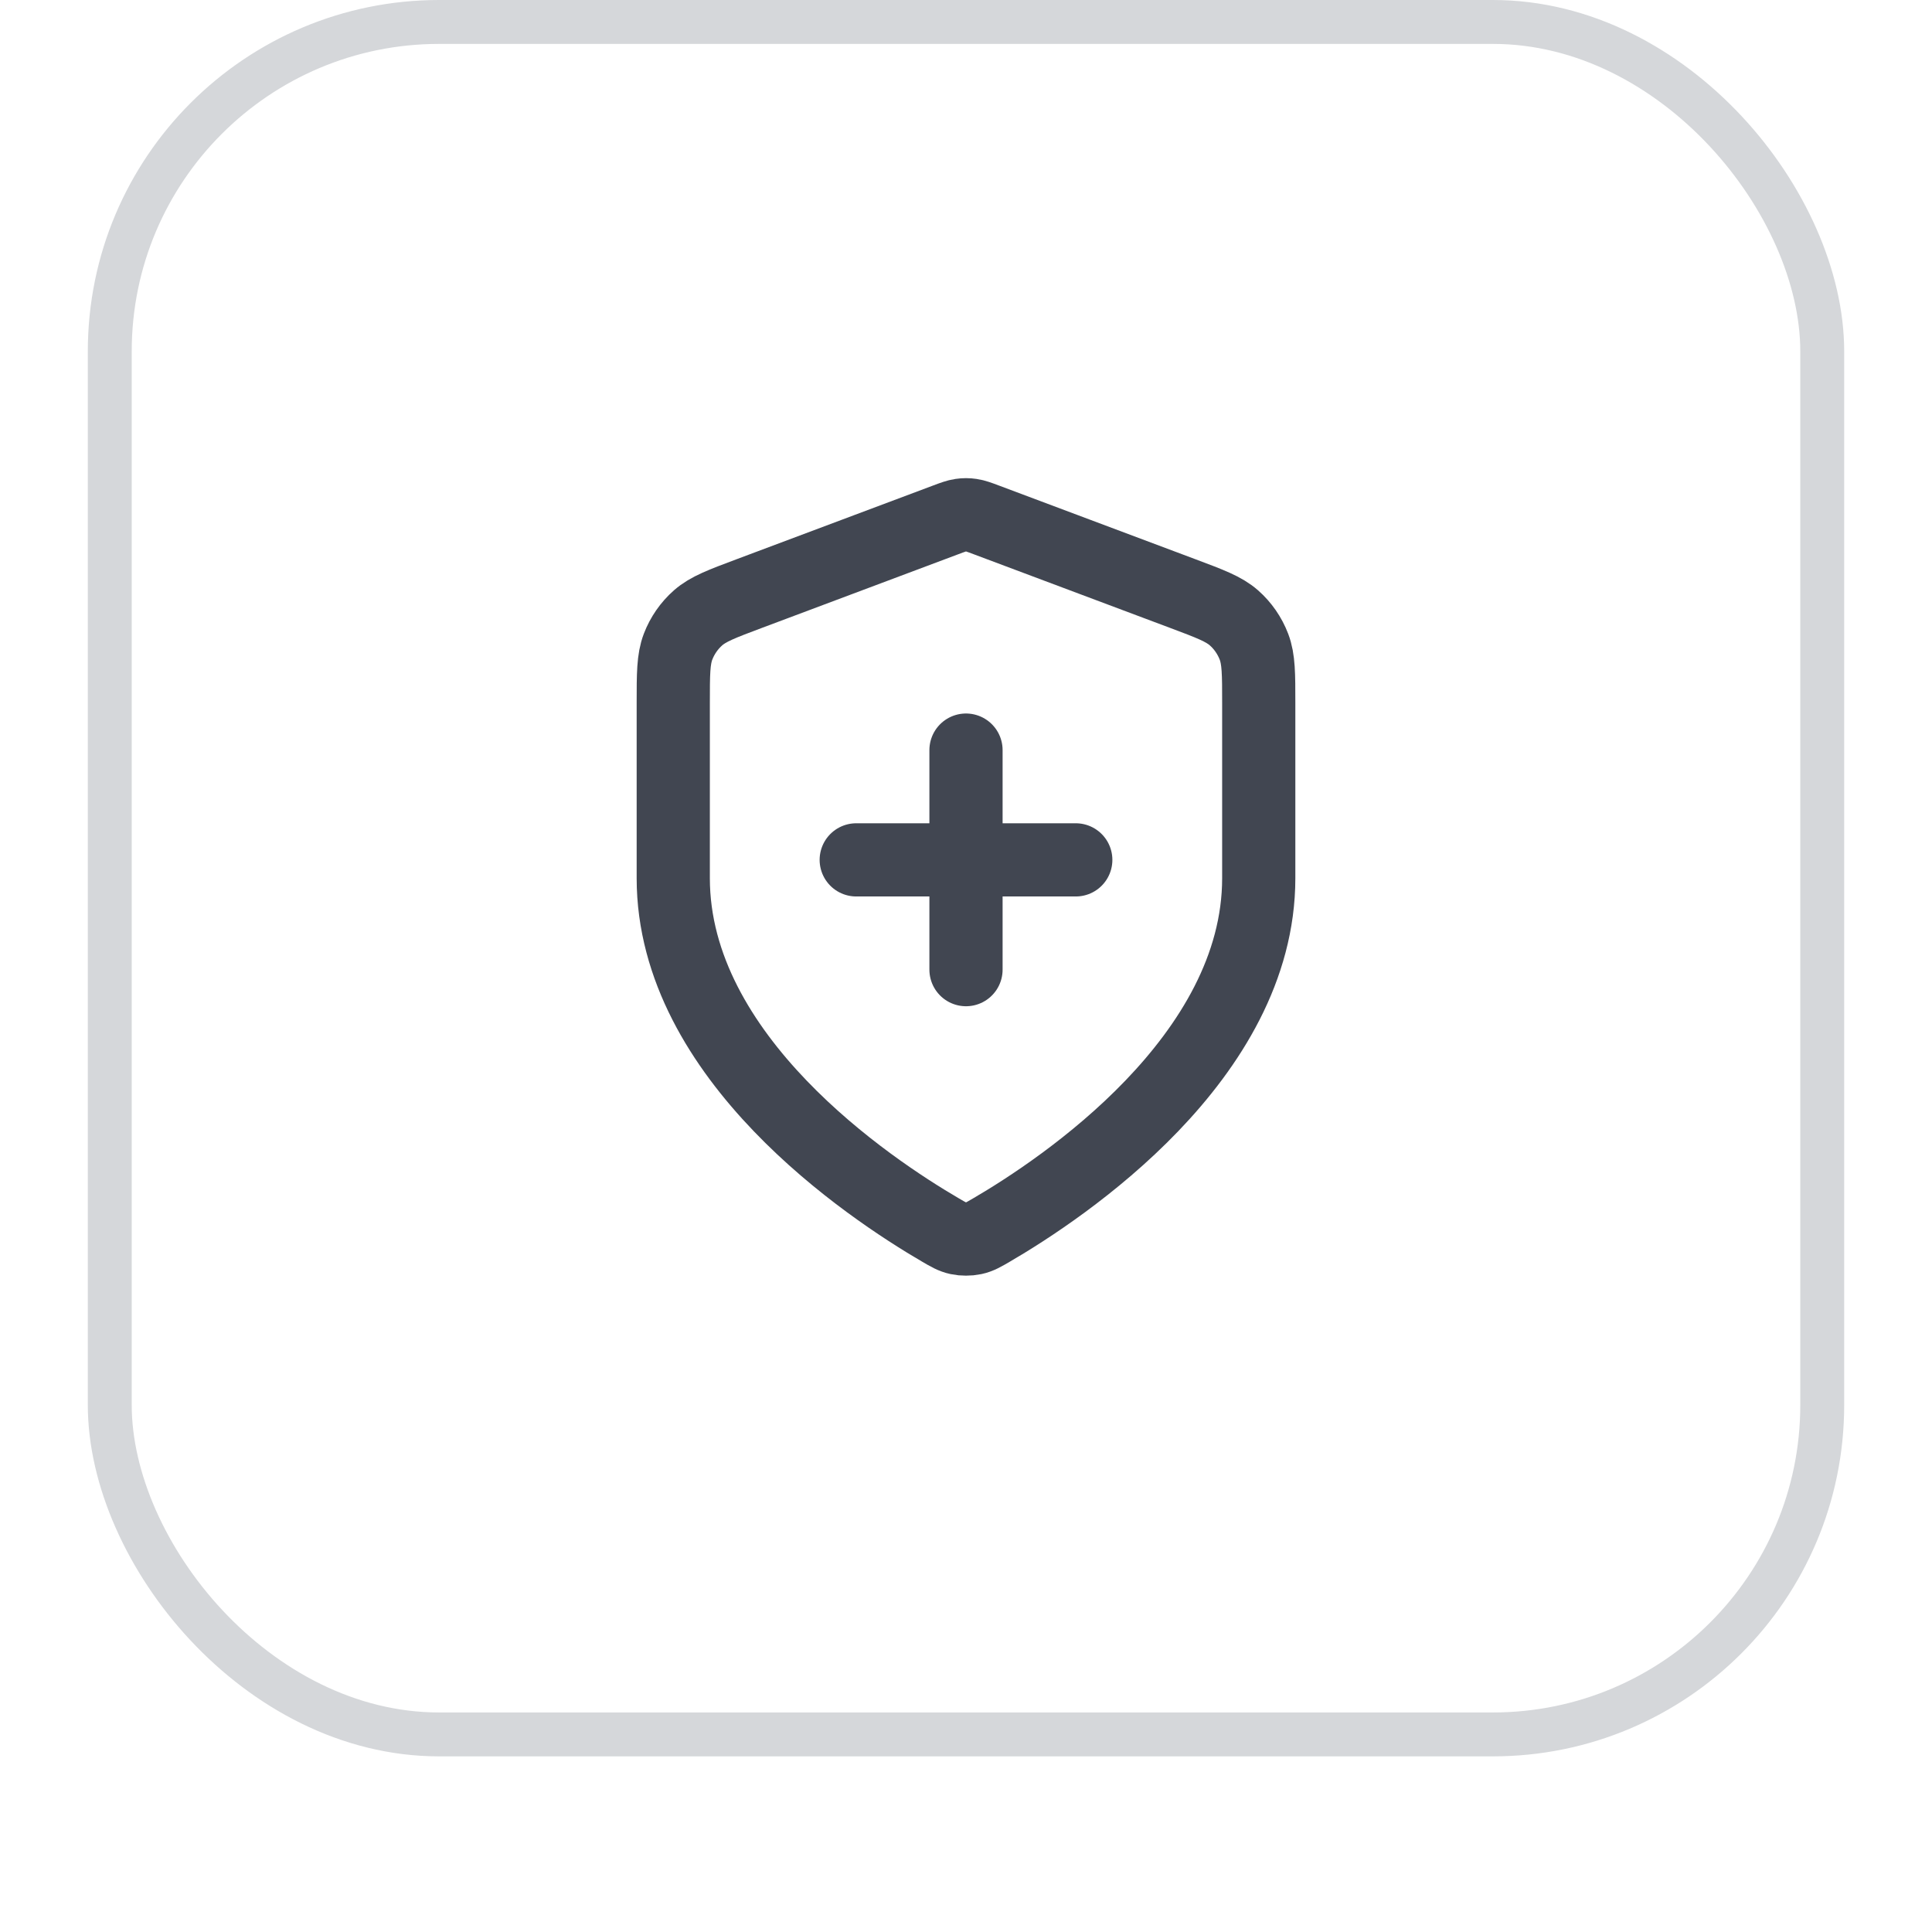
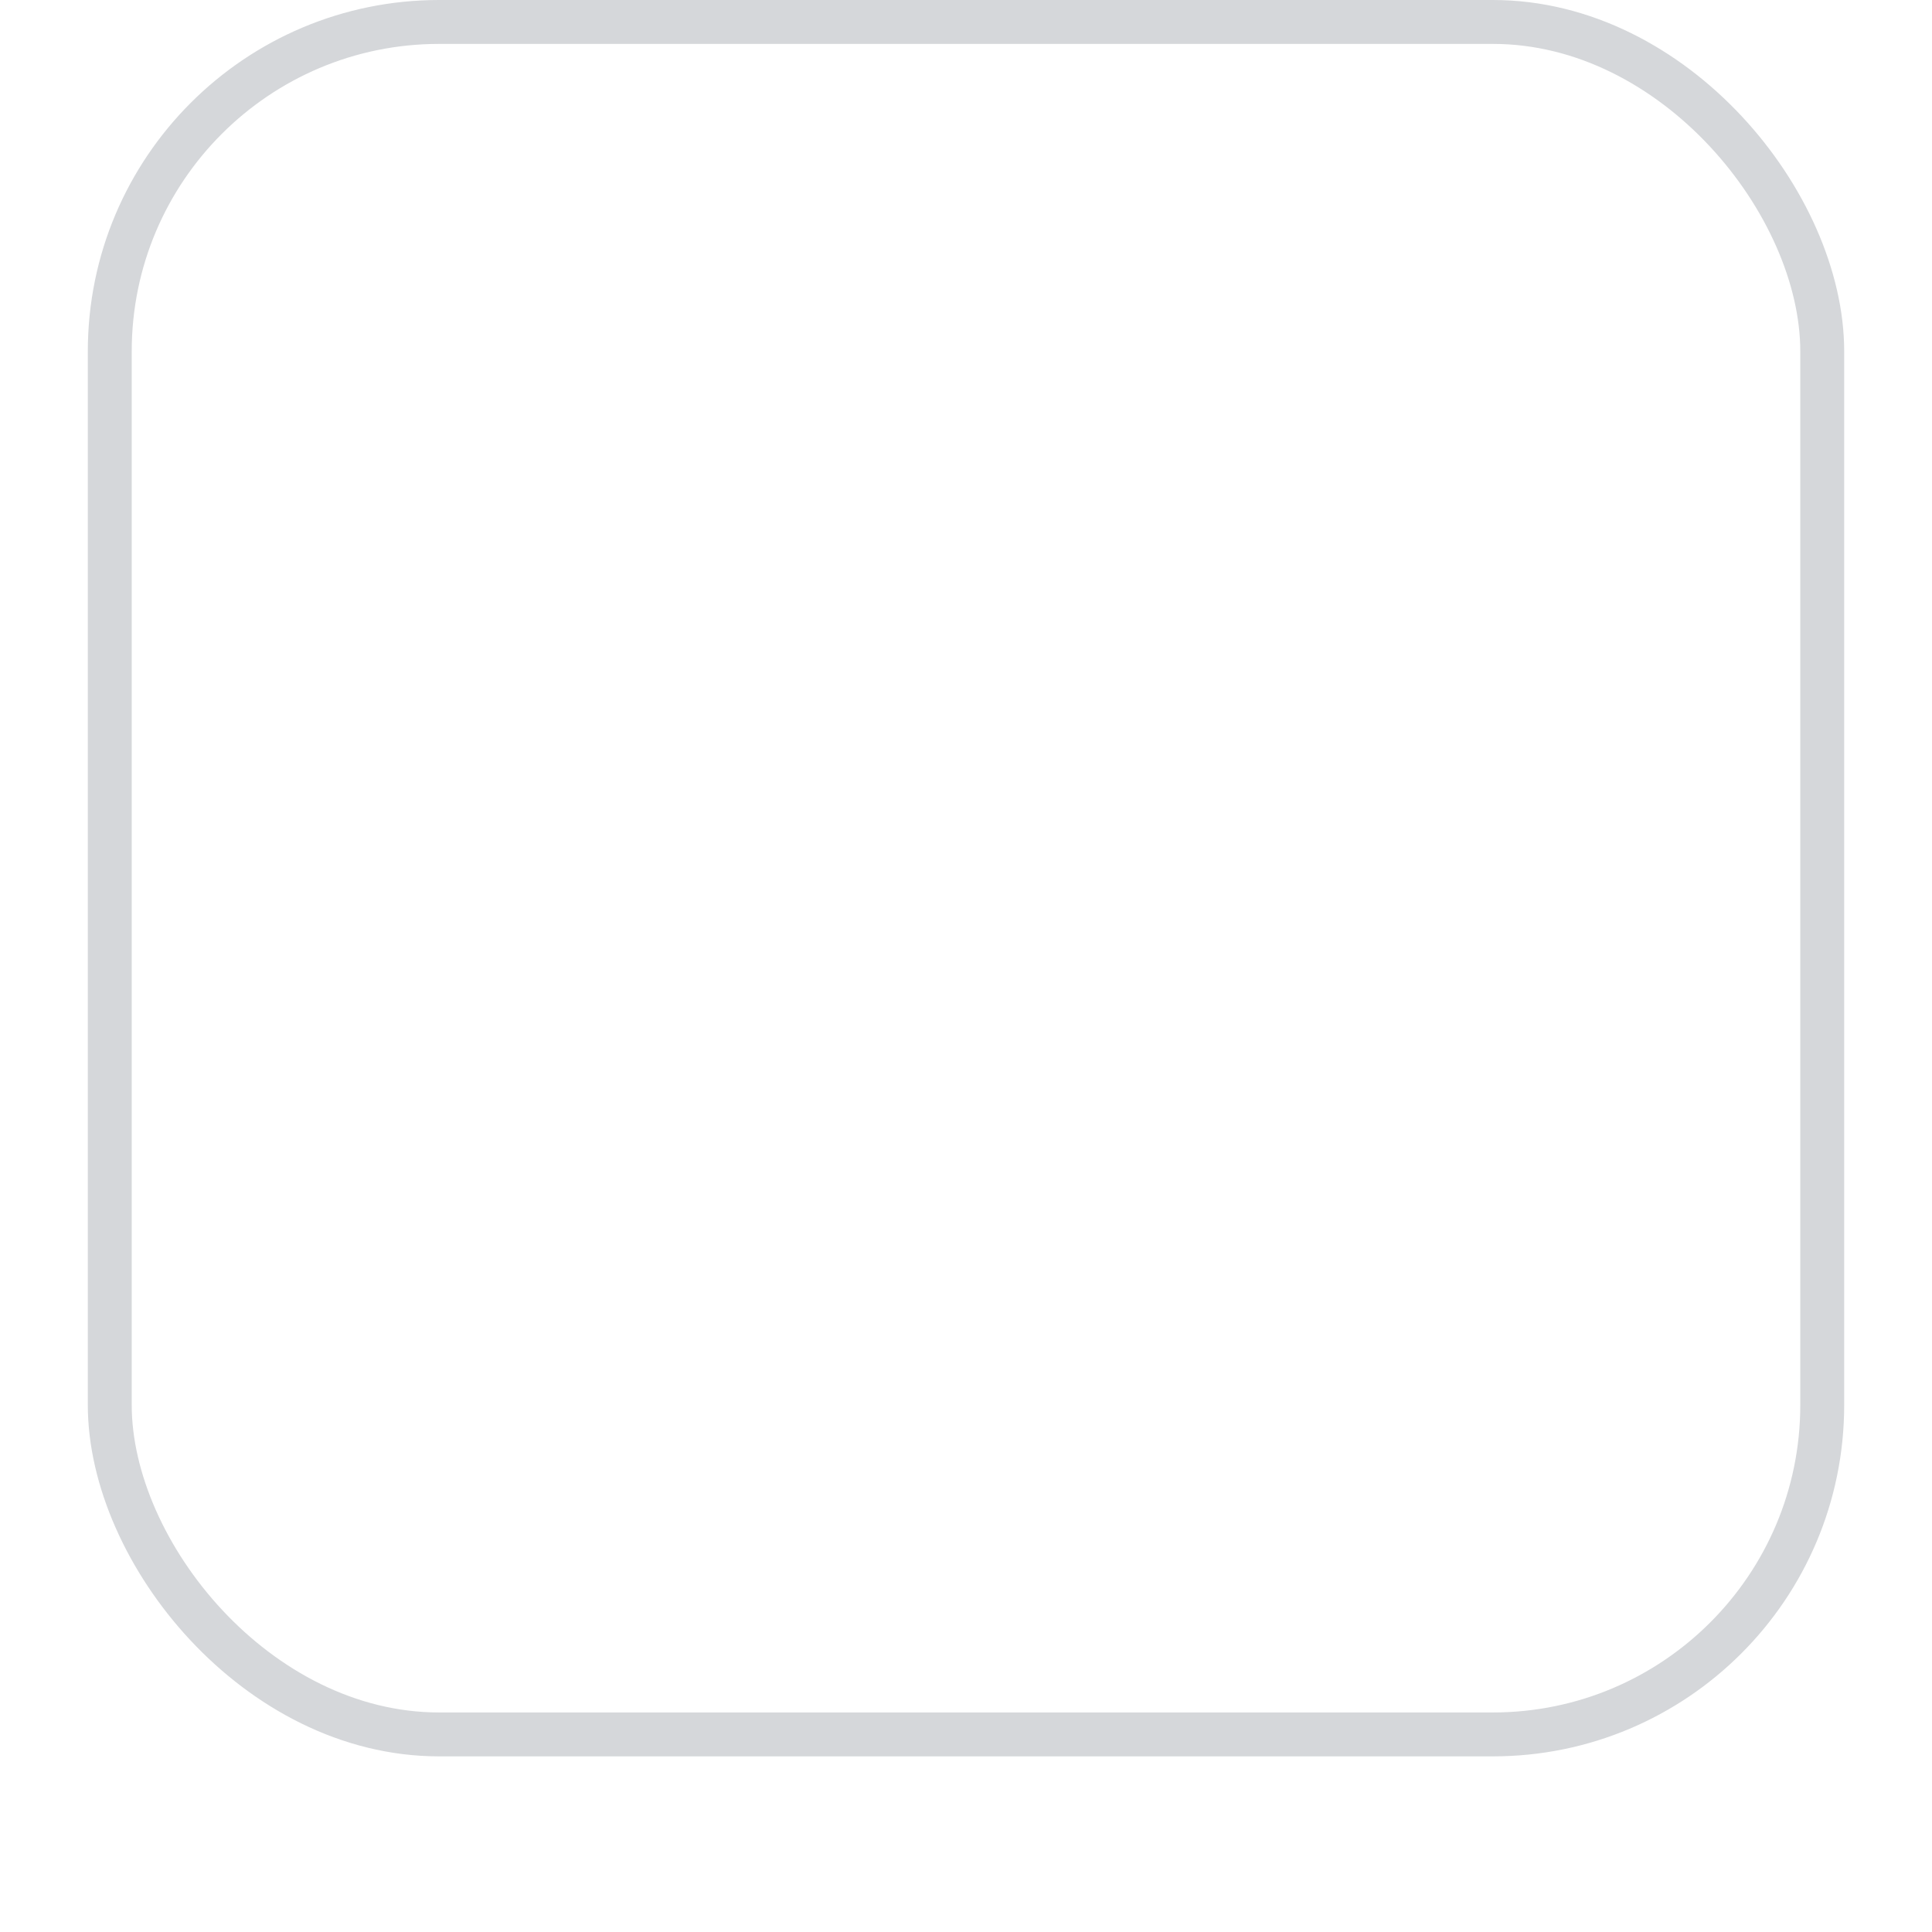
<svg xmlns="http://www.w3.org/2000/svg" width="44" height="44" viewBox="0 0 44 44" fill="none">
  <g filter="url(#filter0_dii_7643_32275)">
-     <rect x="2" y="1" width="40" height="40" rx="8" fill="white" />
    <rect x="2.5" y="1.5" width="39" height="39" rx="7.5" stroke="#D5D7DA" />
-     <path d="M22 23.083V18.083M19.5 20.583H24.5M28.667 21C28.667 25.09 24.205 28.065 22.582 29.012C22.397 29.12 22.305 29.174 22.175 29.202C22.074 29.224 21.926 29.224 21.825 29.202C21.695 29.174 21.603 29.12 21.418 29.012C19.795 28.065 15.333 25.09 15.333 21V17.015C15.333 16.349 15.333 16.015 15.442 15.729C15.539 15.476 15.695 15.25 15.898 15.071C16.128 14.869 16.44 14.752 17.064 14.518L21.532 12.842C21.705 12.777 21.792 12.745 21.881 12.732C21.96 12.72 22.04 12.72 22.119 12.732C22.208 12.745 22.295 12.777 22.468 12.842L26.936 14.518C27.56 14.752 27.872 14.869 28.102 15.071C28.305 15.25 28.461 15.476 28.558 15.729C28.667 16.015 28.667 16.349 28.667 17.015V21Z" stroke="#414651" stroke-width="1.667" stroke-linecap="round" stroke-linejoin="round" />
  </g>
  <defs>
    <filter id="filter0_dii_7643_32275" x="0" y="0" width="44" height="44" filterUnits="userSpaceOnUse" color-interpolation-filters="sRGB">
      <feFlood flood-opacity="0" result="BackgroundImageFix" />
      <feColorMatrix in="SourceAlpha" type="matrix" values="0 0 0 0 0 0 0 0 0 0 0 0 0 0 0 0 0 0 127 0" result="hardAlpha" />
      <feOffset dy="1" />
      <feGaussianBlur stdDeviation="1" />
      <feColorMatrix type="matrix" values="0 0 0 0 0.039 0 0 0 0 0.051 0 0 0 0 0.071 0 0 0 0.05 0" />
      <feBlend mode="normal" in2="BackgroundImageFix" result="effect1_dropShadow_7643_32275" />
      <feBlend mode="normal" in="SourceGraphic" in2="effect1_dropShadow_7643_32275" result="shape" />
      <feColorMatrix in="SourceAlpha" type="matrix" values="0 0 0 0 0 0 0 0 0 0 0 0 0 0 0 0 0 0 127 0" result="hardAlpha" />
      <feOffset dy="-2" />
      <feComposite in2="hardAlpha" operator="arithmetic" k2="-1" k3="1" />
      <feColorMatrix type="matrix" values="0 0 0 0 0.039 0 0 0 0 0.05 0 0 0 0 0.071 0 0 0 0.05 0" />
      <feBlend mode="normal" in2="shape" result="effect2_innerShadow_7643_32275" />
      <feColorMatrix in="SourceAlpha" type="matrix" values="0 0 0 0 0 0 0 0 0 0 0 0 0 0 0 0 0 0 127 0" result="hardAlpha" />
      <feMorphology radius="1" operator="erode" in="SourceAlpha" result="effect3_innerShadow_7643_32275" />
      <feOffset />
      <feComposite in2="hardAlpha" operator="arithmetic" k2="-1" k3="1" />
      <feColorMatrix type="matrix" values="0 0 0 0 0.039 0 0 0 0 0.05 0 0 0 0 0.071 0 0 0 0.18 0" />
      <feBlend mode="normal" in2="effect2_innerShadow_7643_32275" result="effect3_innerShadow_7643_32275" />
    </filter>
  </defs>
</svg>